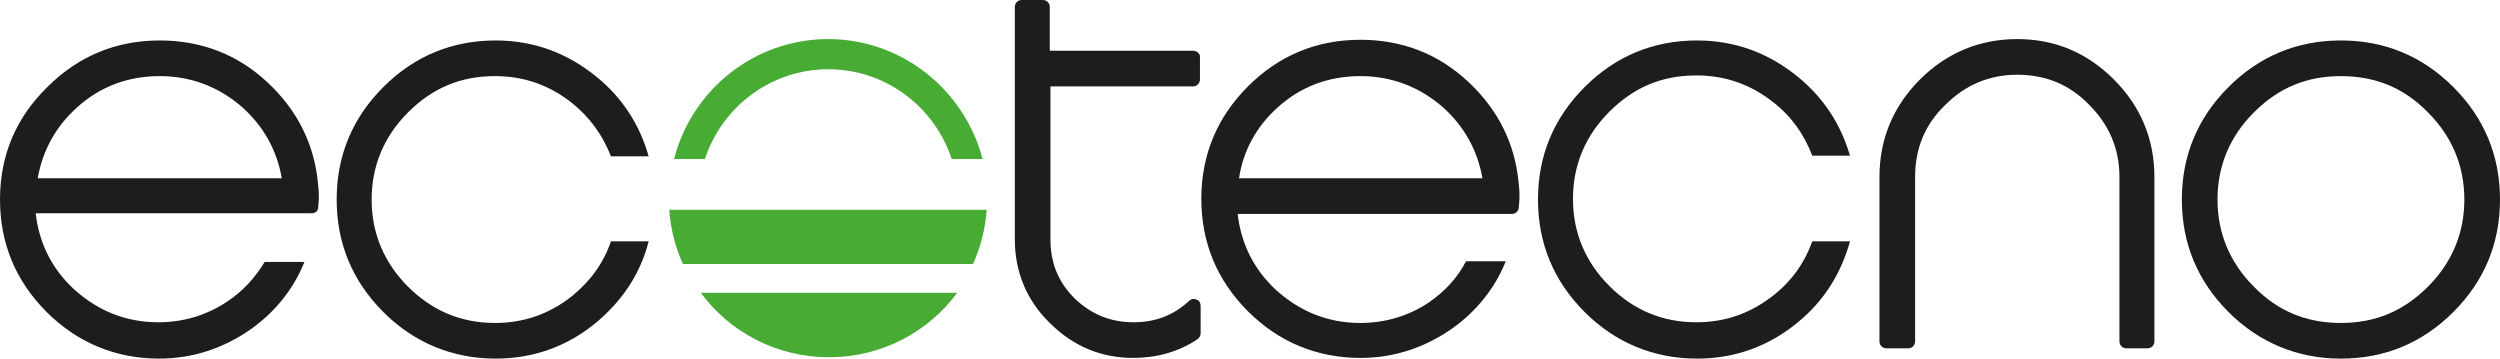
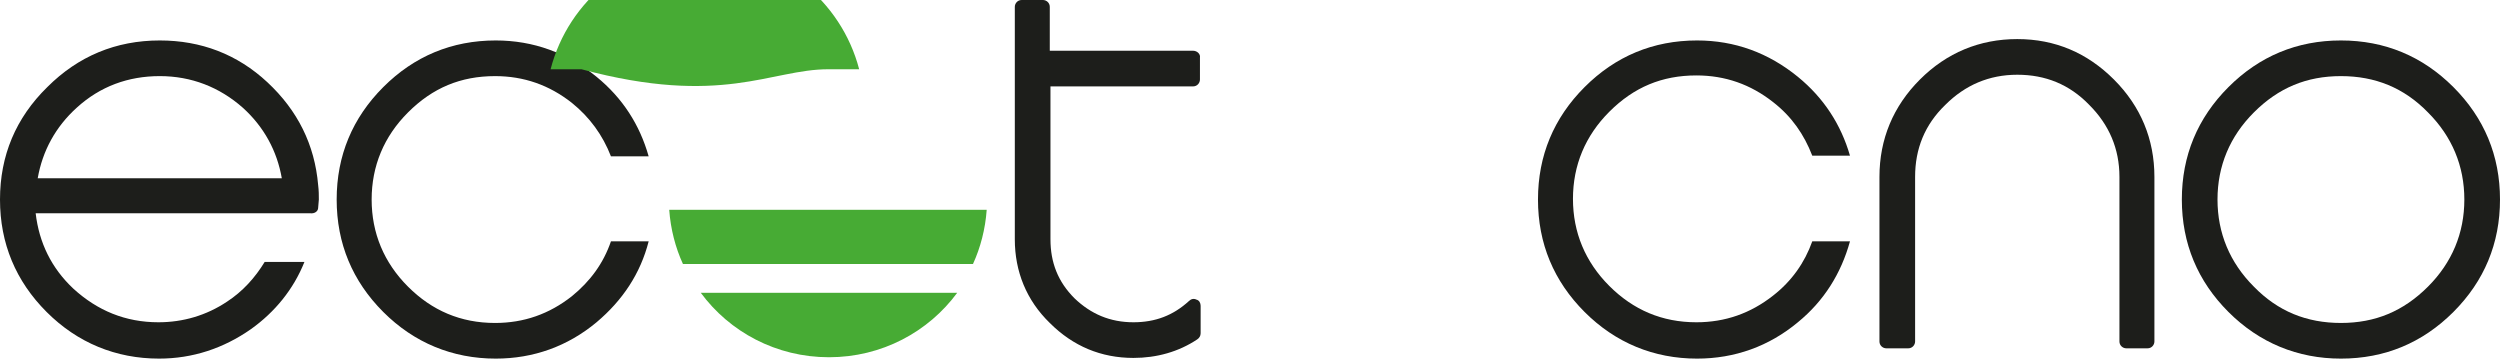
<svg xmlns="http://www.w3.org/2000/svg" version="1.1" id="Livello_1" x="0px" y="0px" viewBox="0 0 364.6 52.4" style="enable-background:new 0 0 364.6 52.4;" xml:space="preserve">
  <style type="text/css">
	.st0{fill:#1D1E1B;}
	.st1{fill:#47AB34;}
</style>
  <g>
    <path class="st0" d="M46.4,30.3l0.1-1.2c0-0.6,0-1.3-0.1-2.1c-0.5-5.9-3-10.9-7.4-15c-4.4-4.1-9.7-6.1-15.7-6.1   c-6.4,0-11.9,2.3-16.4,6.8C2.3,17.2,0,22.7,0,29.1C0,35.5,2.3,41,6.8,45.5c4.5,4.5,10.1,6.8,16.4,6.8c4.9,0,9.4-1.5,13.4-4.3   c3.5-2.5,6.2-5.8,7.8-9.8h-5.8c-1.4,2.3-3.2,4.3-5.5,5.8c-3,2-6.4,3-10,3c-4.8,0-8.9-1.7-12.4-4.9c-3.2-3-5-6.7-5.5-11h40   C45.9,31.2,46.4,30.8,46.4,30.3z M5.5,26c0.7-4,2.6-7.5,5.7-10.3c3.4-3.1,7.5-4.6,12.1-4.6c4.6,0,8.7,1.6,12.1,4.6   c3.1,2.8,5,6.3,5.7,10.3H5.5z" />
    <path class="st0" d="M174,7.4h-20.9V1c0-0.6-0.5-1-1-1H149c-0.6,0-1,0.5-1,1v33.9c0,4.7,1.7,8.9,5.1,12.2c3.4,3.4,7.5,5.1,12.2,5.1   c3.4,0,6.6-0.9,9.3-2.7c0.3-0.2,0.5-0.5,0.5-0.9v-4c0-0.4-0.2-0.8-0.6-0.9c-0.4-0.2-0.8-0.1-1.1,0.2c-2.3,2.1-4.9,3.1-8.1,3.1   c-3.4,0-6.2-1.2-8.6-3.5c-2.4-2.4-3.5-5.2-3.5-8.6V12.6H174c0.6,0,1-0.5,1-1V8.4C175.1,7.9,174.6,7.4,174,7.4z" />
-     <path class="st0" d="M208.4,44.1c-3,2-6.4,3-10,3c-4.8,0-8.9-1.7-12.4-4.9c-3.2-3-5-6.7-5.5-11h40c0.5,0,1-0.4,1-1l0.1-1.2   c0-0.6,0-1.3-0.1-2.1c-0.5-5.9-3-10.9-7.4-15c-4.4-4.1-9.7-6.1-15.7-6.1c-6.4,0-11.9,2.3-16.4,6.8c-4.5,4.5-6.8,10-6.8,16.4   c0,6.4,2.3,11.9,6.8,16.4c4.5,4.5,10.1,6.8,16.4,6.8c4.9,0,9.4-1.5,13.4-4.3c3.5-2.5,6.2-5.8,7.8-9.8h-5.8   C212.5,40.6,210.7,42.5,208.4,44.1z M186.3,15.7c3.4-3.1,7.5-4.6,12.1-4.6c4.6,0,8.7,1.6,12.1,4.6c3.1,2.8,5,6.3,5.7,10.3h-35.5   C181.3,22,183.2,18.5,186.3,15.7z" />
    <path class="st0" d="M262.2,11.2c-4.3-3.5-9.2-5.3-14.7-5.3c-6.4,0-11.9,2.3-16.4,6.8c-4.5,4.5-6.8,10-6.8,16.4   c0,6.4,2.3,11.9,6.8,16.4c4.5,4.5,10.1,6.8,16.4,6.8c5.5,0,10.5-1.8,14.7-5.3c3.8-3.1,6.3-7.1,7.6-11.8h-5.5   c-1.1,3.1-3,5.8-5.7,7.9c-3.3,2.6-7,3.9-11.2,3.9c-5,0-9.2-1.8-12.7-5.3c-3.5-3.5-5.3-7.8-5.3-12.7s1.8-9.2,5.3-12.7   c3.6-3.6,7.7-5.3,12.7-5.3c4.2,0,7.9,1.3,11.2,3.9c2.7,2.1,4.5,4.7,5.7,7.8h5.5C268.5,18.2,266,14.3,262.2,11.2z" />
    <path class="st0" d="M294.2,5.7c-5.5,0-10.3,2-14.2,5.9c-3.9,3.9-5.9,8.7-5.9,14.2v24c0,0.6,0.5,1,1,1h3.2c0.6,0,1-0.5,1-1v-24   c0-4.1,1.4-7.6,4.4-10.5c2.9-2.9,6.4-4.4,10.5-4.4c4.1,0,7.6,1.4,10.5,4.4c2.9,2.9,4.4,6.4,4.4,10.5v24c0,0.6,0.5,1,1,1h3.1   c0.6,0,1-0.5,1-1v-24c0-5.5-2-10.3-5.9-14.2C304.4,7.7,299.7,5.7,294.2,5.7z" />
    <path class="st0" d="M357.8,12.7c-4.5-4.5-10-6.8-16.4-6.8c-6.4,0-11.9,2.3-16.4,6.8c-4.5,4.5-6.8,10-6.8,16.4   c0,6.4,2.3,11.9,6.8,16.4c4.5,4.5,10.1,6.8,16.4,6.8c6.4,0,11.9-2.3,16.4-6.8c4.5-4.5,6.8-10,6.8-16.4S362.3,17.2,357.8,12.7z    M354.1,41.8c-3.6,3.6-7.7,5.3-12.7,5.3c-5,0-9.2-1.7-12.7-5.3c-3.5-3.5-5.3-7.8-5.3-12.7s1.8-9.2,5.3-12.7   c3.6-3.6,7.7-5.3,12.7-5.3c5,0,9.2,1.7,12.7,5.3c3.5,3.5,5.3,7.8,5.3,12.7S357.6,38.3,354.1,41.8z" />
    <g>
      <path class="st0" d="M87,11.2c-4.3-3.5-9.2-5.3-14.7-5.3c-6.4,0-11.9,2.3-16.4,6.8c-4.5,4.5-6.8,10-6.8,16.4    c0,6.4,2.3,11.9,6.8,16.4c4.5,4.5,10.1,6.8,16.4,6.8c5.5,0,10.5-1.8,14.7-5.3c3.8-3.2,6.4-7.1,7.6-11.8h-0.6h-4.9    c-1.1,3.2-3,5.8-5.7,8c-3.3,2.6-7,3.9-11.2,3.9c-5,0-9.2-1.8-12.7-5.3c-3.5-3.5-5.3-7.8-5.3-12.7s1.8-9.2,5.3-12.7    c3.6-3.6,7.7-5.3,12.7-5.3c4.2,0,7.9,1.3,11.2,3.9c2.6,2.1,4.5,4.7,5.7,7.8h5.5C93.3,18.2,90.8,14.3,87,11.2z" />
    </g>
    <g>
-       <path class="st1" d="M120.8,10.1c8.4,0,15.5,5.5,18,13.1h4.5c-2.6-10-11.7-17.5-22.5-17.5c-10.8,0-19.9,7.4-22.5,17.5h4.5    C105.3,15.6,112.4,10.1,120.8,10.1z" />
+       <path class="st1" d="M120.8,10.1h4.5c-2.6-10-11.7-17.5-22.5-17.5c-10.8,0-19.9,7.4-22.5,17.5h4.5    C105.3,15.6,112.4,10.1,120.8,10.1z" />
      <path class="st1" d="M139.6,30.6H102h-4.4c0.2,2.8,0.9,5.5,2,7.9h4.9h32.5h4.9c1.1-2.4,1.8-5.1,2-7.9h-4H139.6z" />
      <path class="st1" d="M133.7,42.7H108h-5.8c4.2,5.7,11,9.4,18.7,9.4c7.7,0,14.5-3.7,18.7-9.4h-4.6H133.7z" />
    </g>
  </g>
</svg>